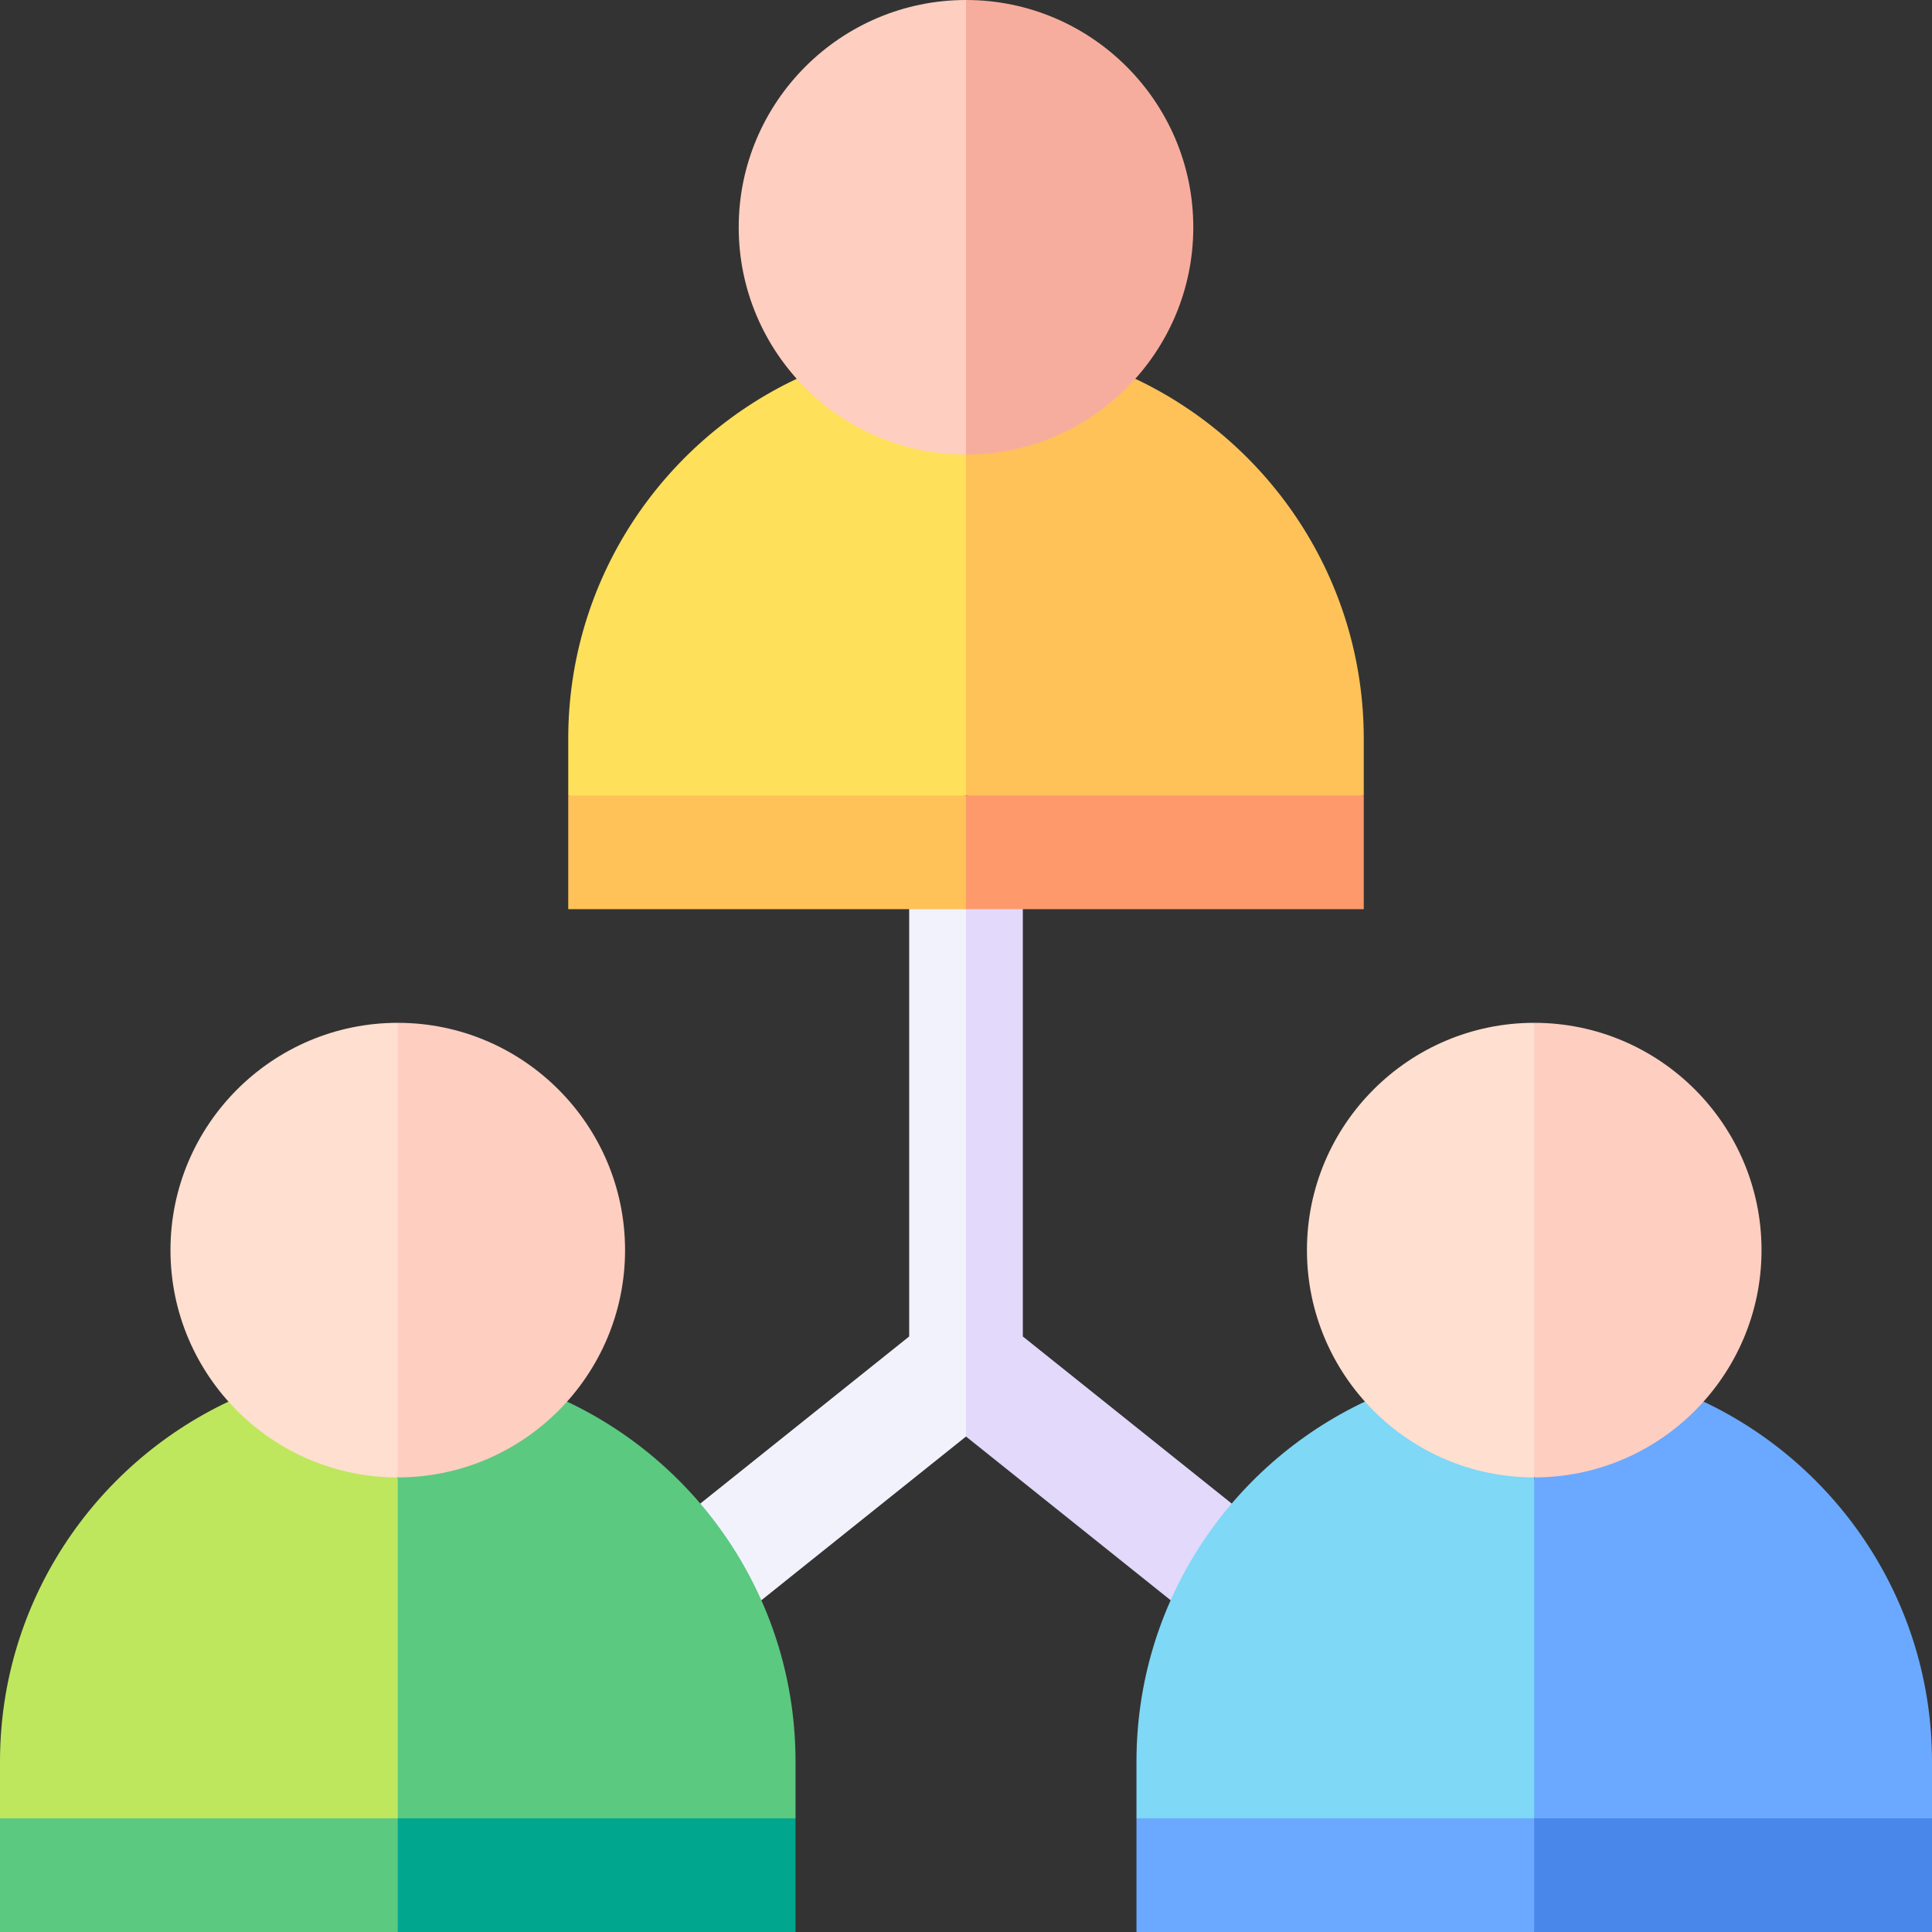
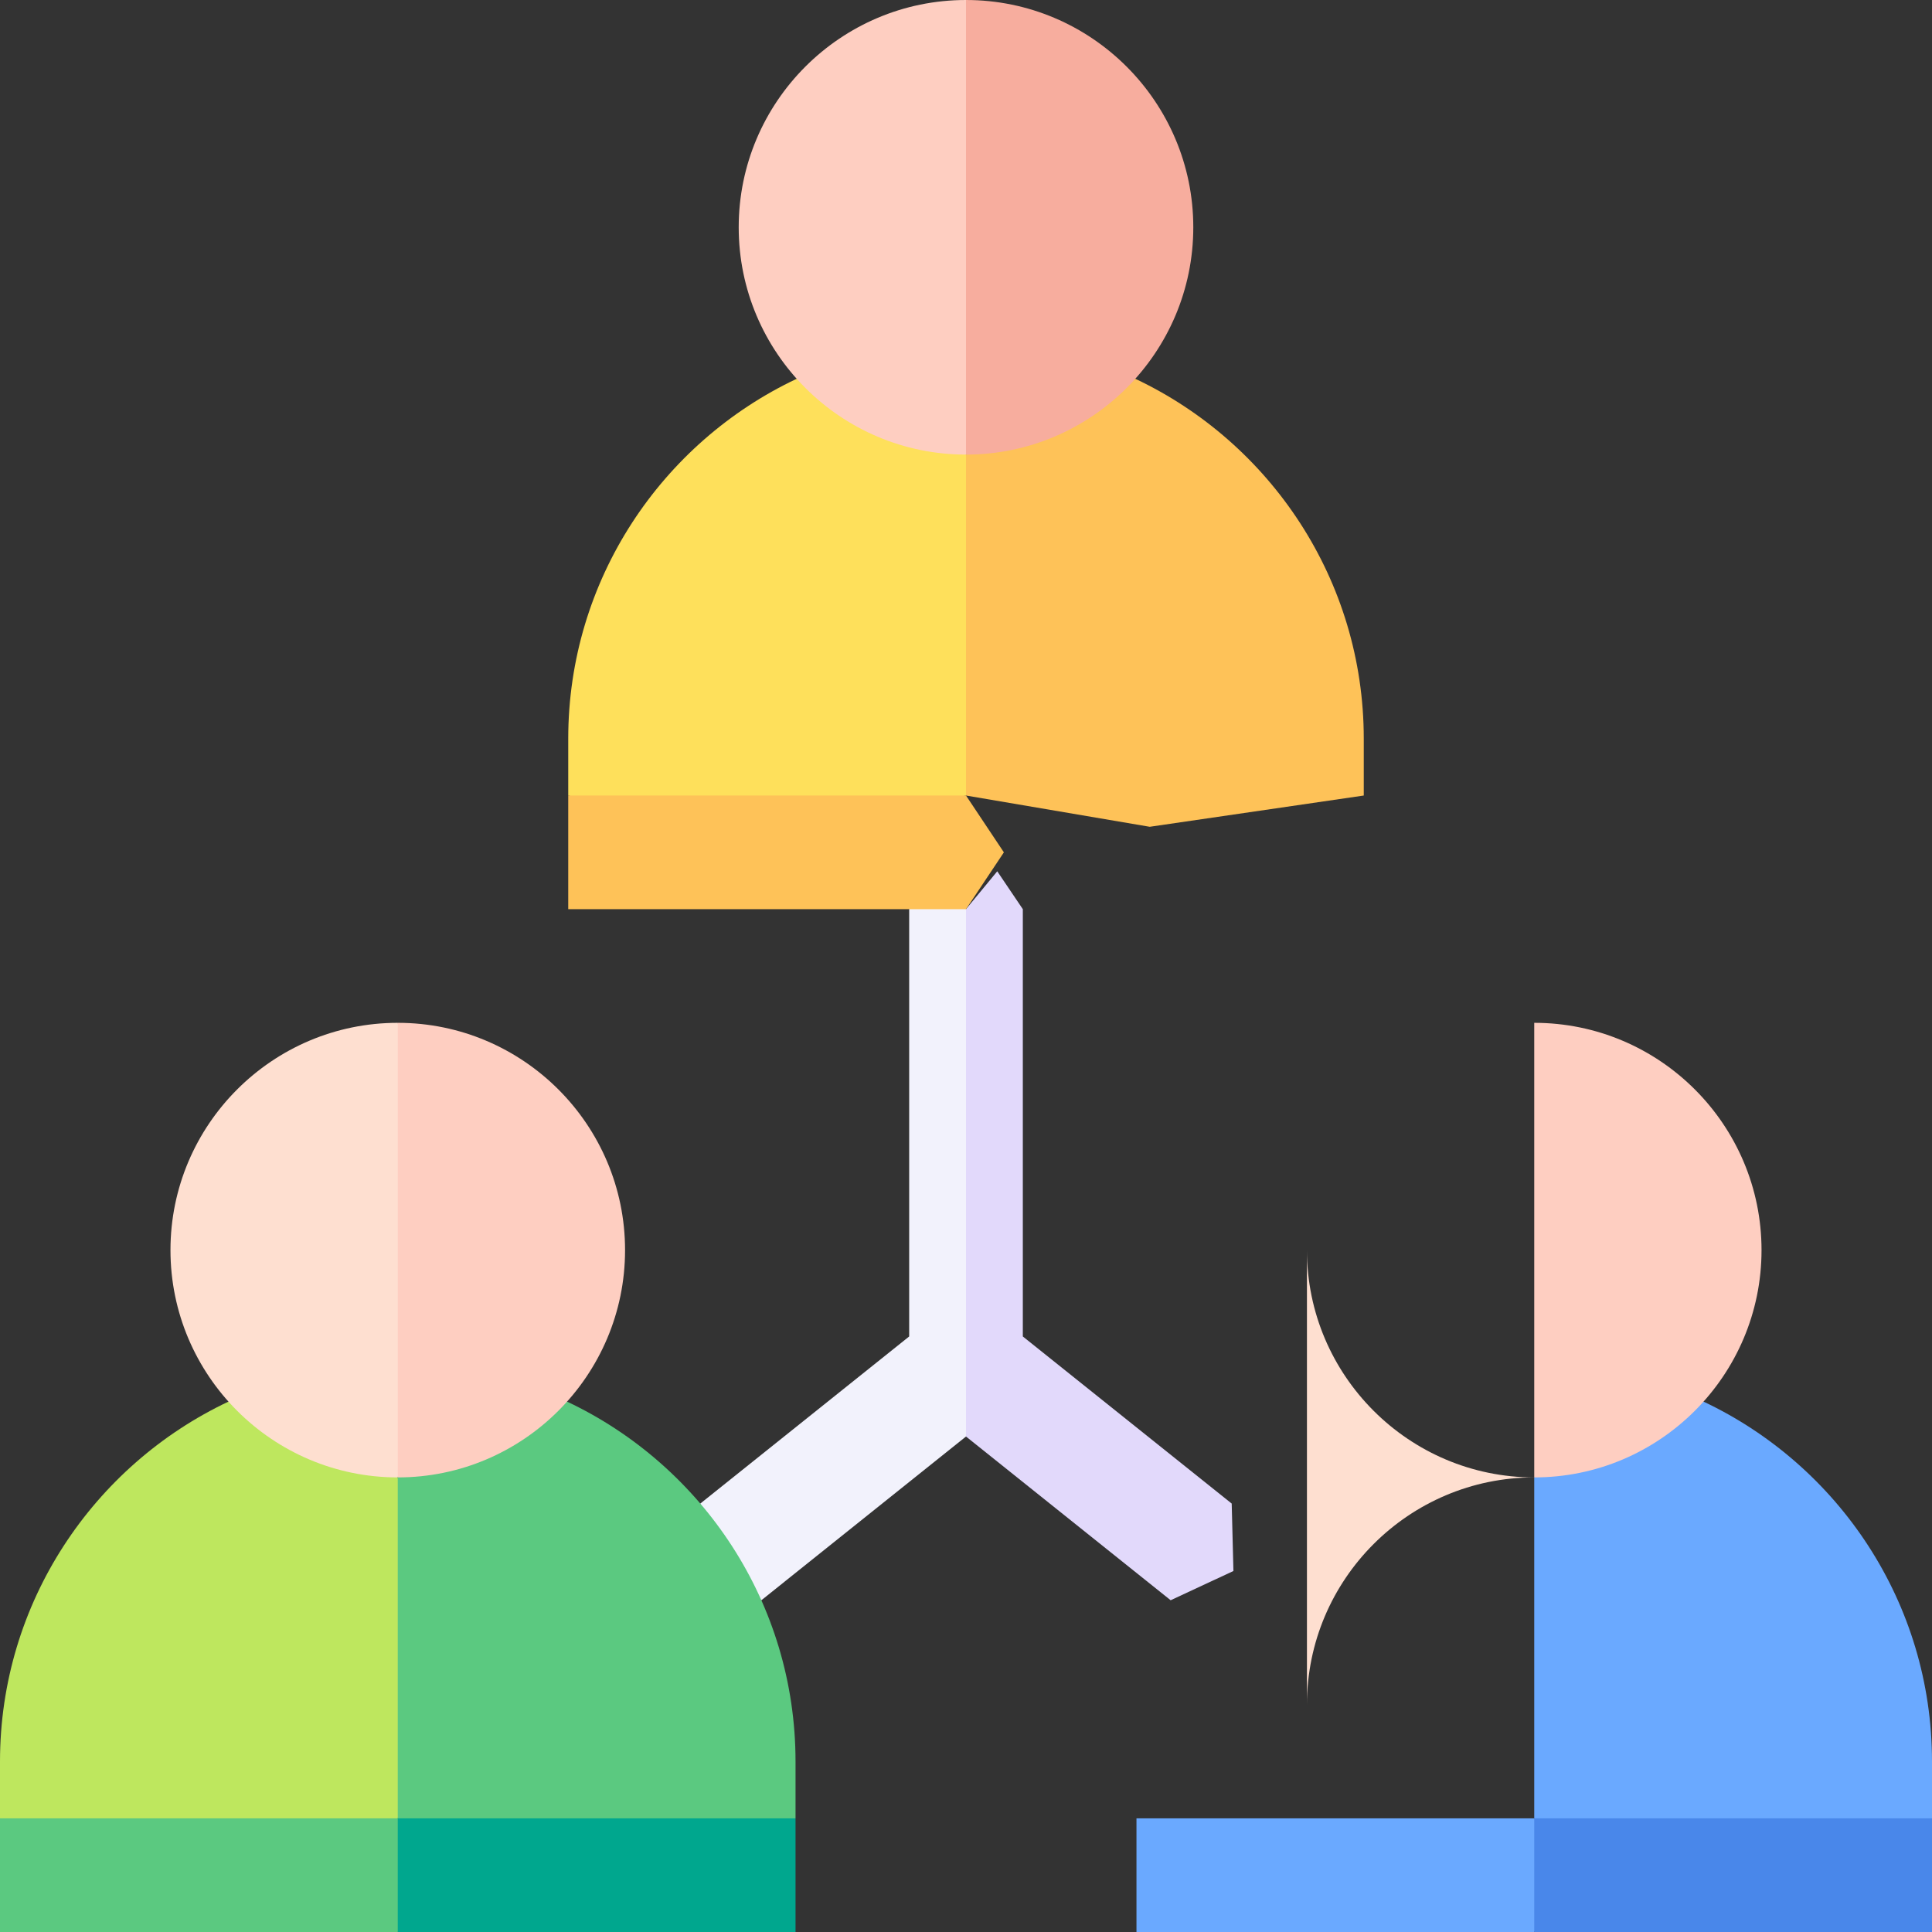
<svg xmlns="http://www.w3.org/2000/svg" id="Capa_1" enable-background="new 0 0 510 510" height="512" viewBox="0 0 510 510" width="512">
  <rect x="0" y="0" width="510" height="510" fill="#333333" stroke="none" />
  <g>
    <path d="m240 239.999v112.792l-55.14 44.111 2.132 16.453 13.987 9.072 54.021-43.218 10-65.542-10-73.667-7.25-10z" fill="#f2f2fc" />
    <path d="m270 352.791v-112.792l-6.75-9.999-8.25 10v139.209l54.02 43.216 16.575-7.722-.456-17.802z" fill="#e2d9fb" />
    <path d="m210.311 99.992c-35.612 16.818-60.311 53.083-60.311 95.008v15l50.75 10.75 54.25-10.75 10-30-10-60-22.508-20.078z" fill="#fee05b" />
    <path d="m255 120v90l48.5 8.25 56.5-8.25v-15c0-41.915-24.688-78.174-60.287-94.997l-21.425-.418z" fill="#fec258" />
    <path d="m195 60c0 33.084 26.916 60 60 60l15-60-15-60c-33.084 0-60 26.916-60 60z" fill="#fecec1" />
    <path d="m255 0v120c33.084 0 60-26.916 60-60s-26.916-60-60-60z" fill="#f7ad9e" />
    <path d="m60.312 369.991c-35.613 16.819-60.312 53.083-60.312 95.009v15l57.5 11.75 47.5-11.75 10-30-10-60-22.508-20.077z" fill="#bee75e" />
    <path d="m105 390v90l45 10.5 60-10.5v-15c0-41.916-24.688-78.174-60.287-94.997l-21.425-.418z" fill="#5bc980" />
    <path d="m45 330c0 33.084 26.916 60 60 60l15-60-15-60c-33.084 0-60 26.916-60 60z" fill="#fedfd0" />
    <path d="m105 270v120c33.084 0 60-26.916 60-60s-26.916-60-60-60z" fill="#fecec1" />
-     <path d="m360.311 369.991c-35.612 16.819-60.311 53.083-60.311 95.009v15l59.667 8.667 45.333-8.667 10-30-10-60-22.508-20.077z" fill="#7ed8f6" />
    <path d="m405 390v90l45.5 10.5 59.5-10.5v-15c0-41.916-24.688-78.174-60.287-94.997l-21.425-.418z" fill="#6aa9ff" />
-     <path d="m345 330c0 33.084 26.916 60 60 60l15-60-15-60c-33.084 0-60 26.916-60 60z" fill="#fedfd0" />
+     <path d="m345 330c0 33.084 26.916 60 60 60c-33.084 0-60 26.916-60 60z" fill="#fedfd0" />
    <path d="m405 270v120c33.084 0 60-26.916 60-60s-26.916-60-60-60z" fill="#fecec1" />
    <path d="m0 480v30h105l10-15-10-15z" fill="#5bc980" />
    <path d="m105 480h105v30h-105z" fill="#00a78e" />
    <path d="m300 480v30h105l10-15-10-15z" fill="#6aa9ff" />
    <path d="m405 480h105v30h-105z" fill="#4987ea" />
    <path d="m150 210v30h105l10-15-10-15z" fill="#fec258" />
-     <path d="m255 210h105v30h-105z" fill="#fd996b" />
  </g>
</svg>